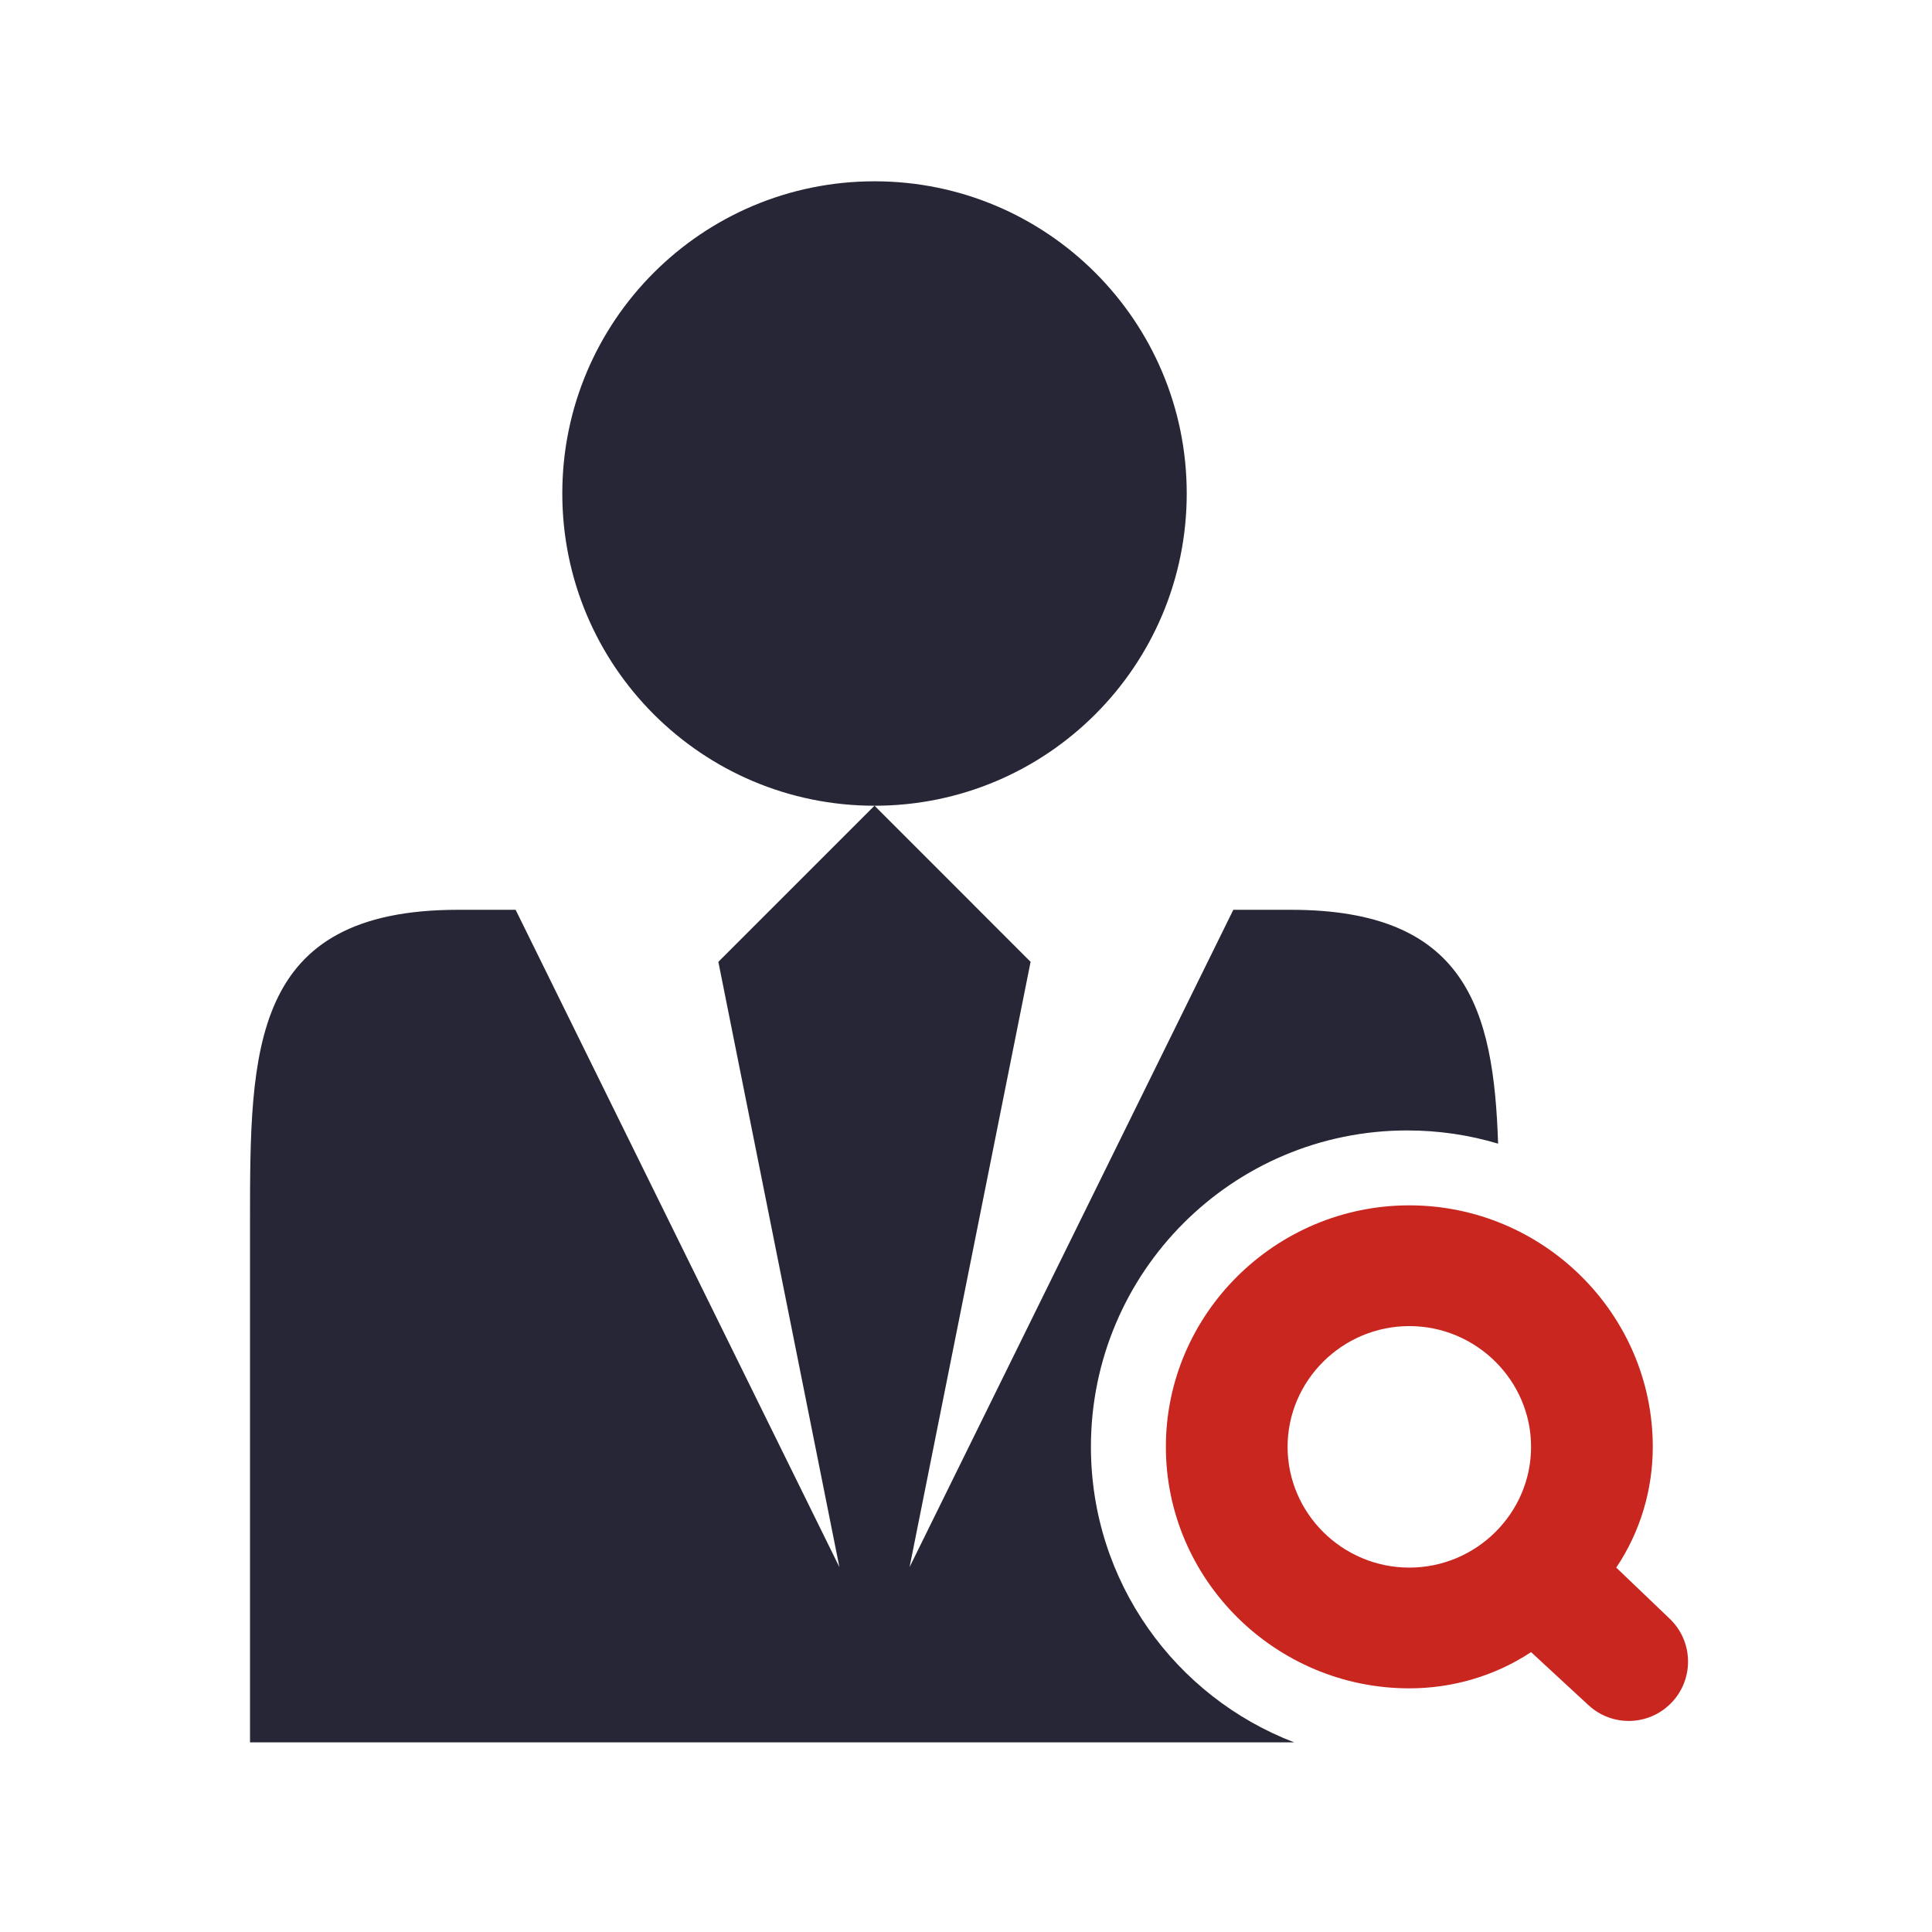
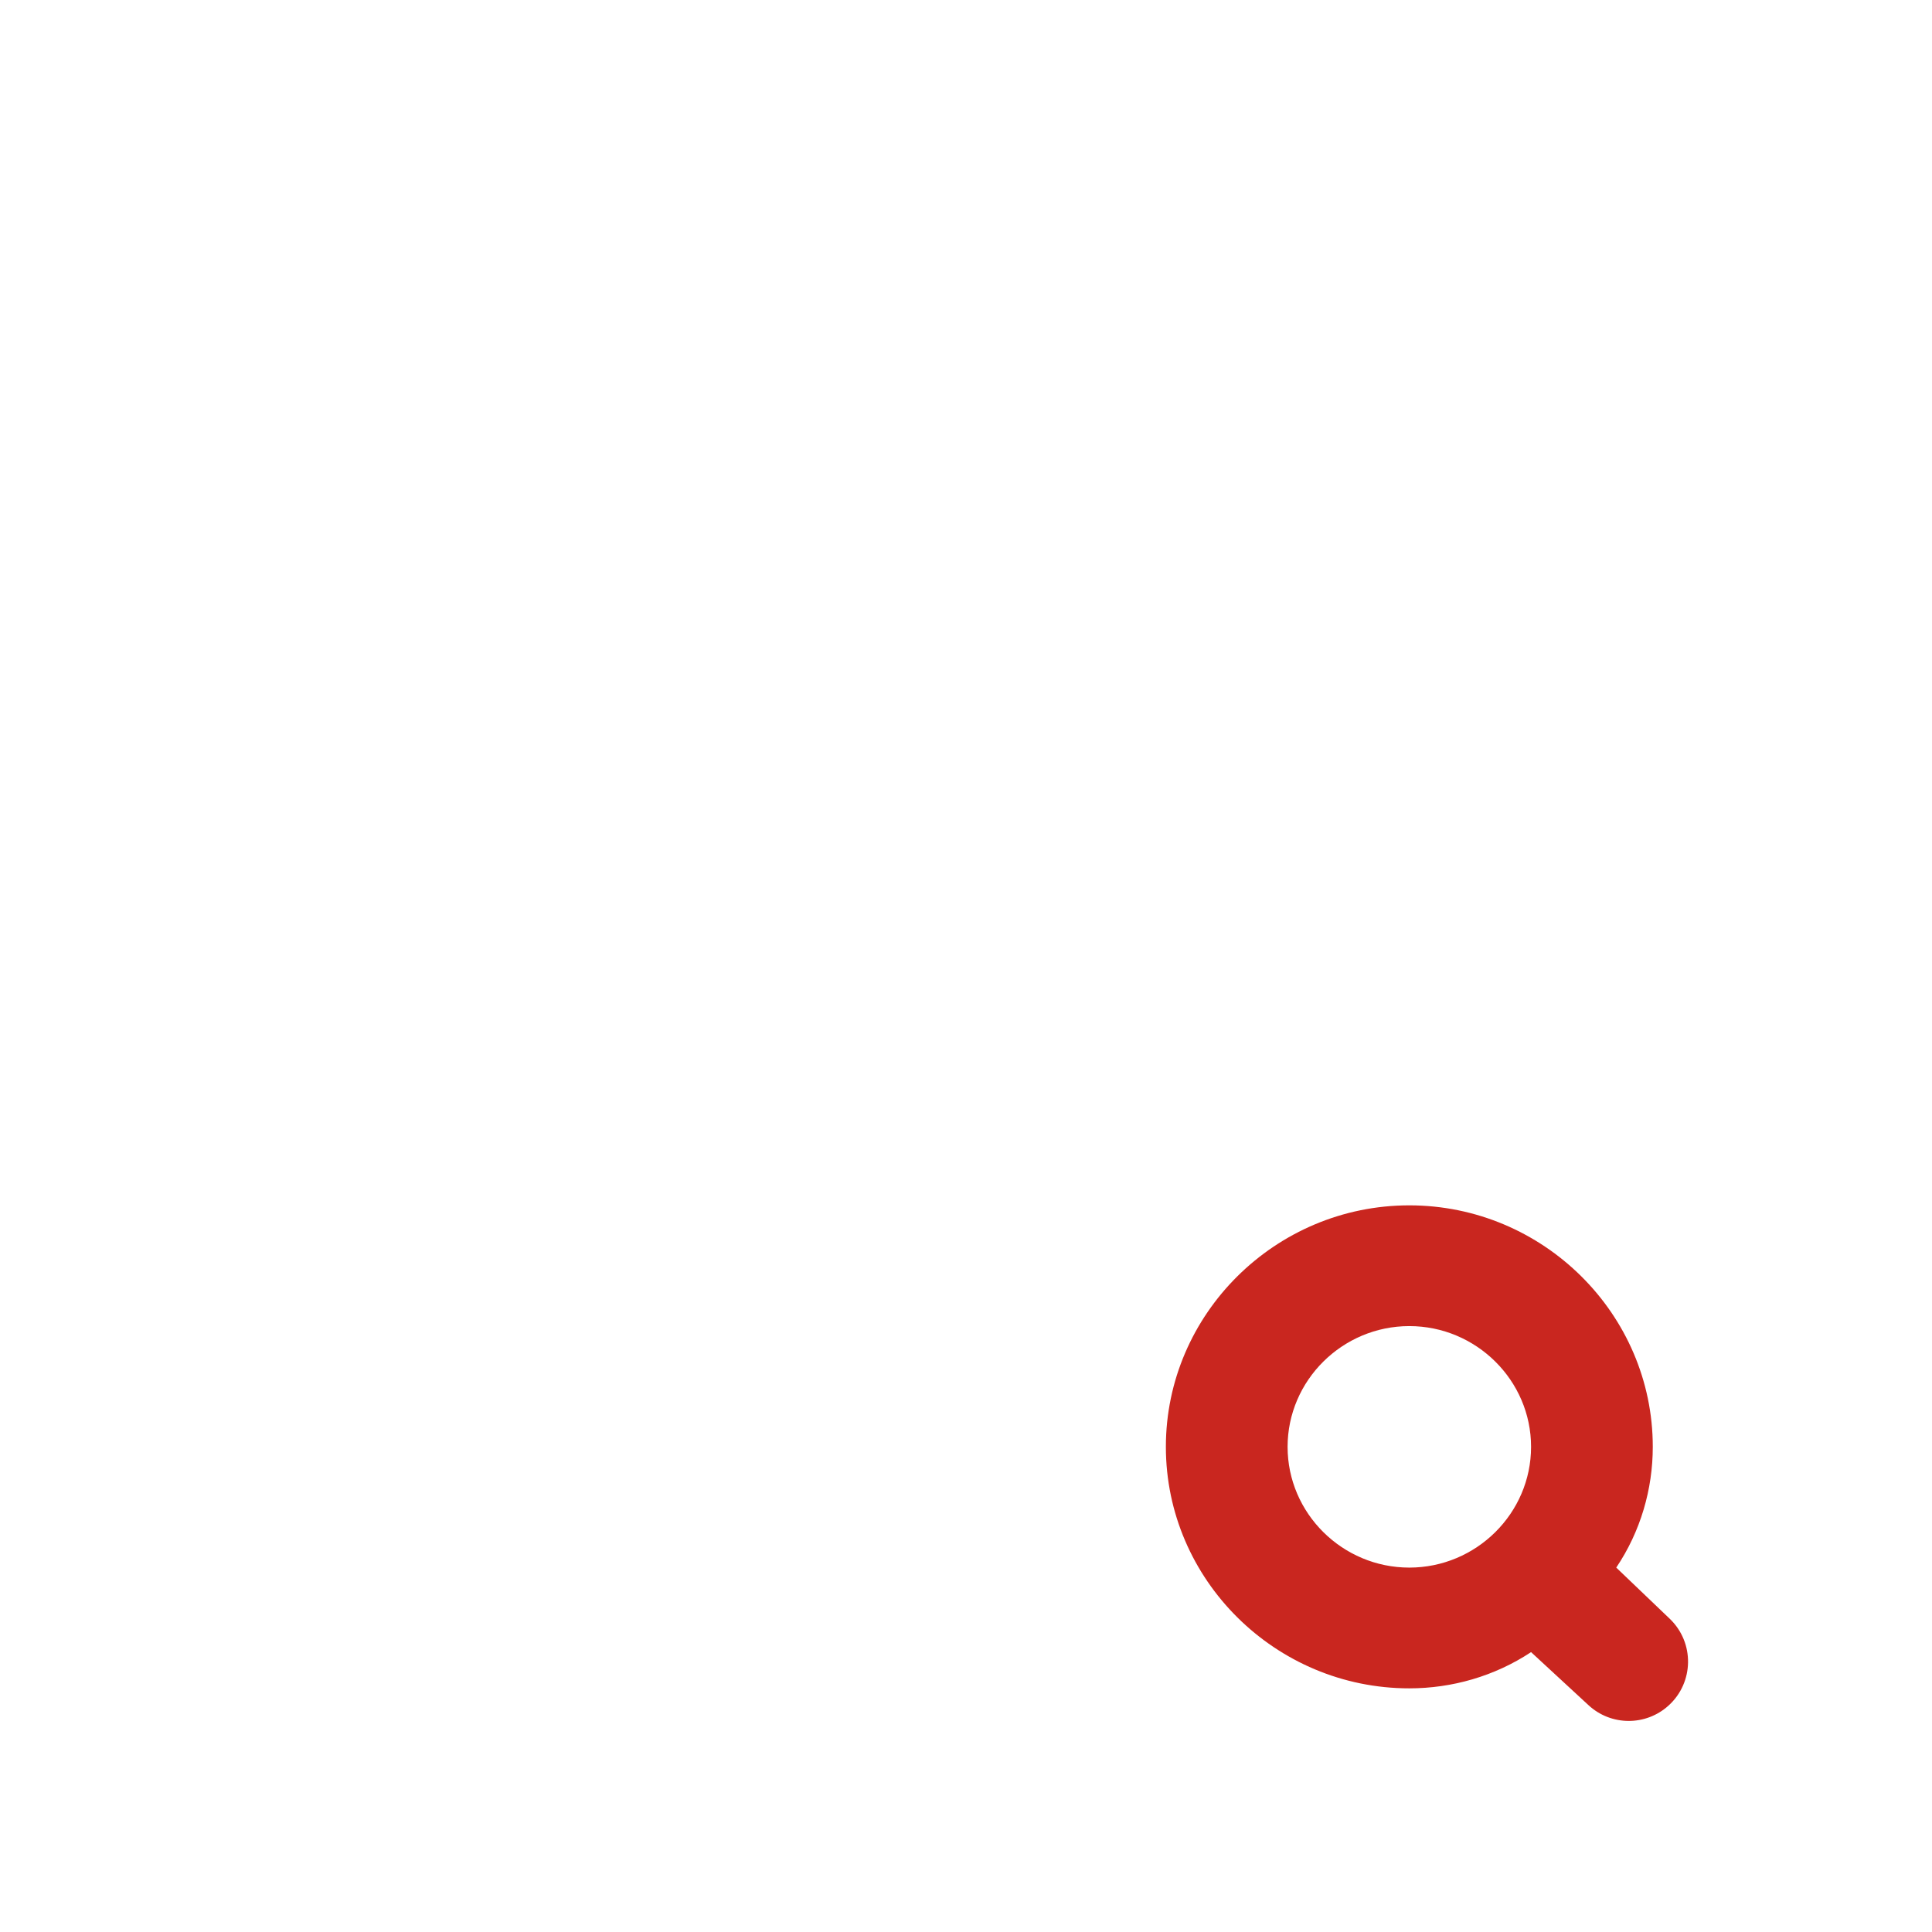
<svg xmlns="http://www.w3.org/2000/svg" width="44" height="44" viewBox="0 0 44 44" fill="none">
-   <path fill-rule="evenodd" clip-rule="evenodd" d="M19.917 4.129C15.989 4.129 12.806 7.312 12.806 11.239C12.806 15.166 15.989 18.349 19.915 18.35L16.36 21.905L19.117 35.69L11.743 20.72H10.431C5.694 20.72 5.694 23.905 5.694 27.831V39.681H29.474C26.767 38.645 24.845 36.022 24.845 32.95C24.845 28.971 28.071 25.745 32.05 25.745C32.769 25.745 33.463 25.85 34.118 26.046C34.019 22.983 33.392 20.72 29.399 20.72H28.088L20.715 35.69L23.471 21.905L19.917 18.35C23.844 18.35 27.027 15.167 27.027 11.239C27.027 7.312 23.844 4.129 19.917 4.129ZM19.917 18.35L19.916 18.349L19.915 18.35C19.916 18.35 19.916 18.35 19.917 18.35Z" fill="#272636" />
  <path d="M36.809 35.701C37.364 34.876 37.641 33.913 37.641 32.951C37.641 29.926 35.146 27.451 32.096 27.451C29.047 27.451 26.552 29.926 26.552 32.951C26.552 35.976 29.047 38.451 32.096 38.451C33.067 38.451 34.037 38.176 34.869 37.626L36.178 38.835C36.691 39.309 37.481 39.313 37.999 38.844V38.844C38.581 38.318 38.594 37.41 38.028 36.867L36.809 35.701ZM32.096 35.701C30.572 35.701 29.324 34.464 29.324 32.951C29.324 31.439 30.572 30.201 32.096 30.201C33.621 30.201 34.869 31.439 34.869 32.951C34.869 34.464 33.621 35.701 32.096 35.701Z" fill="#C9261F" />
</svg>